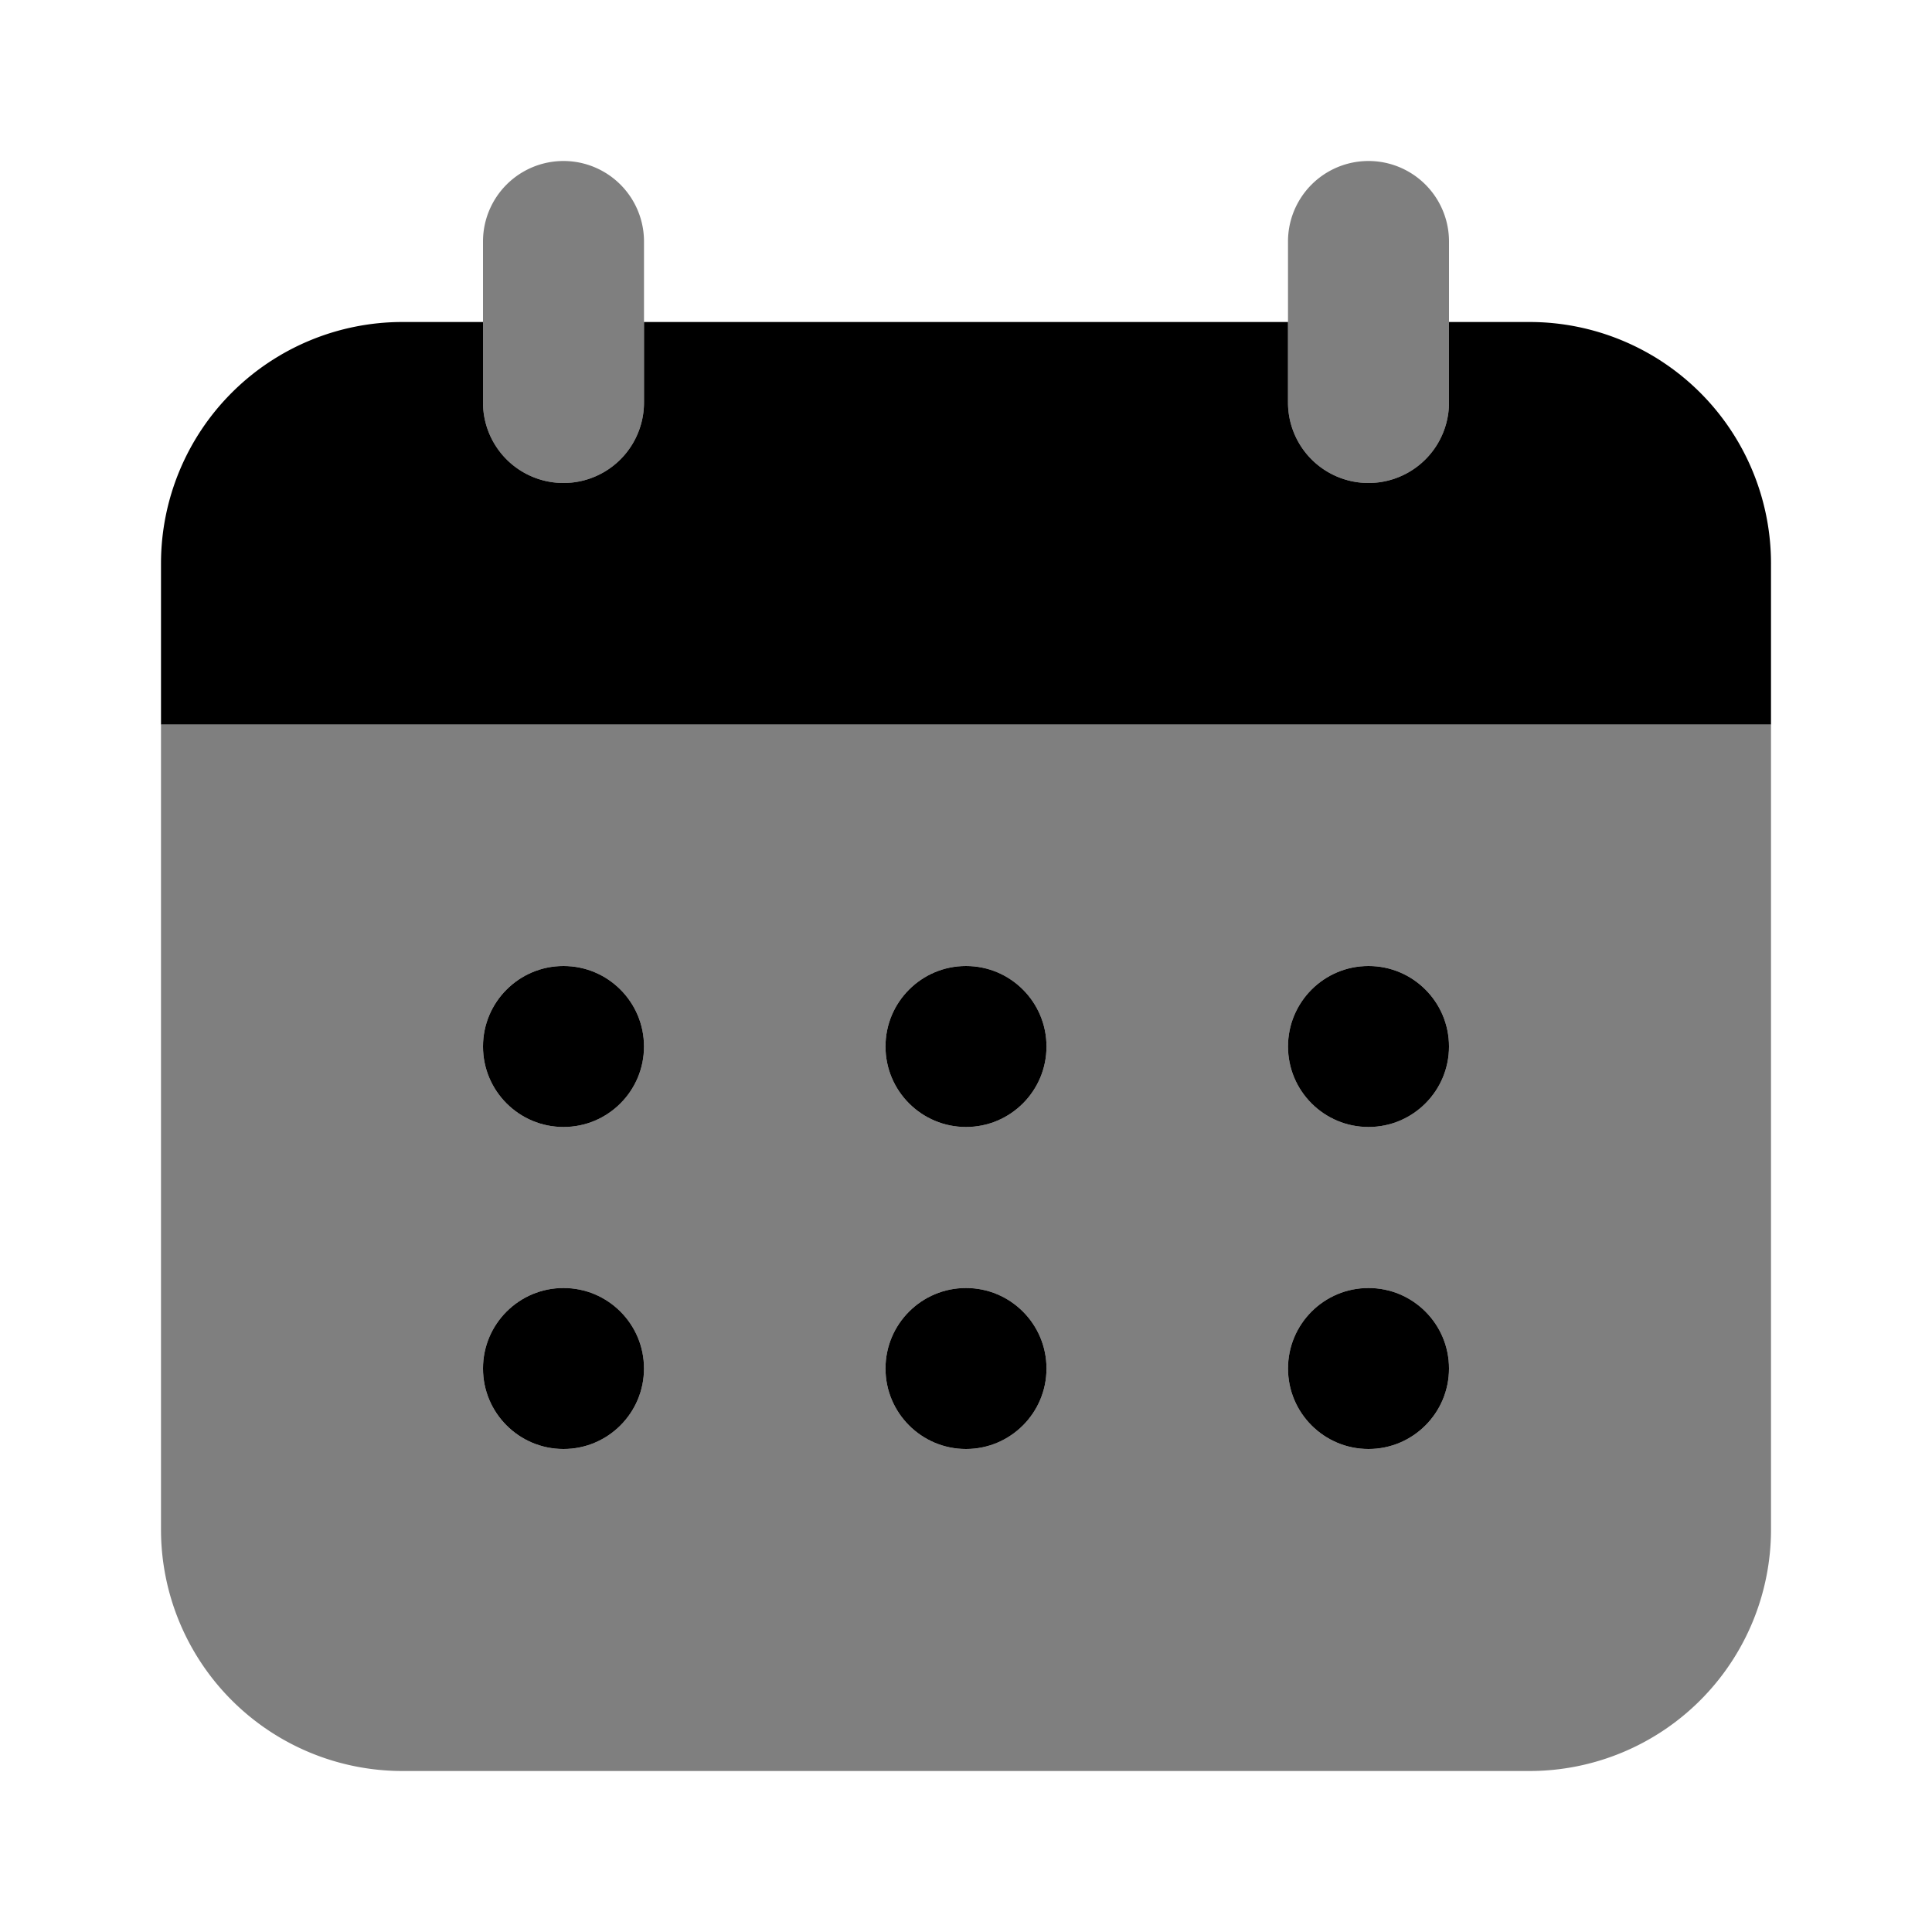
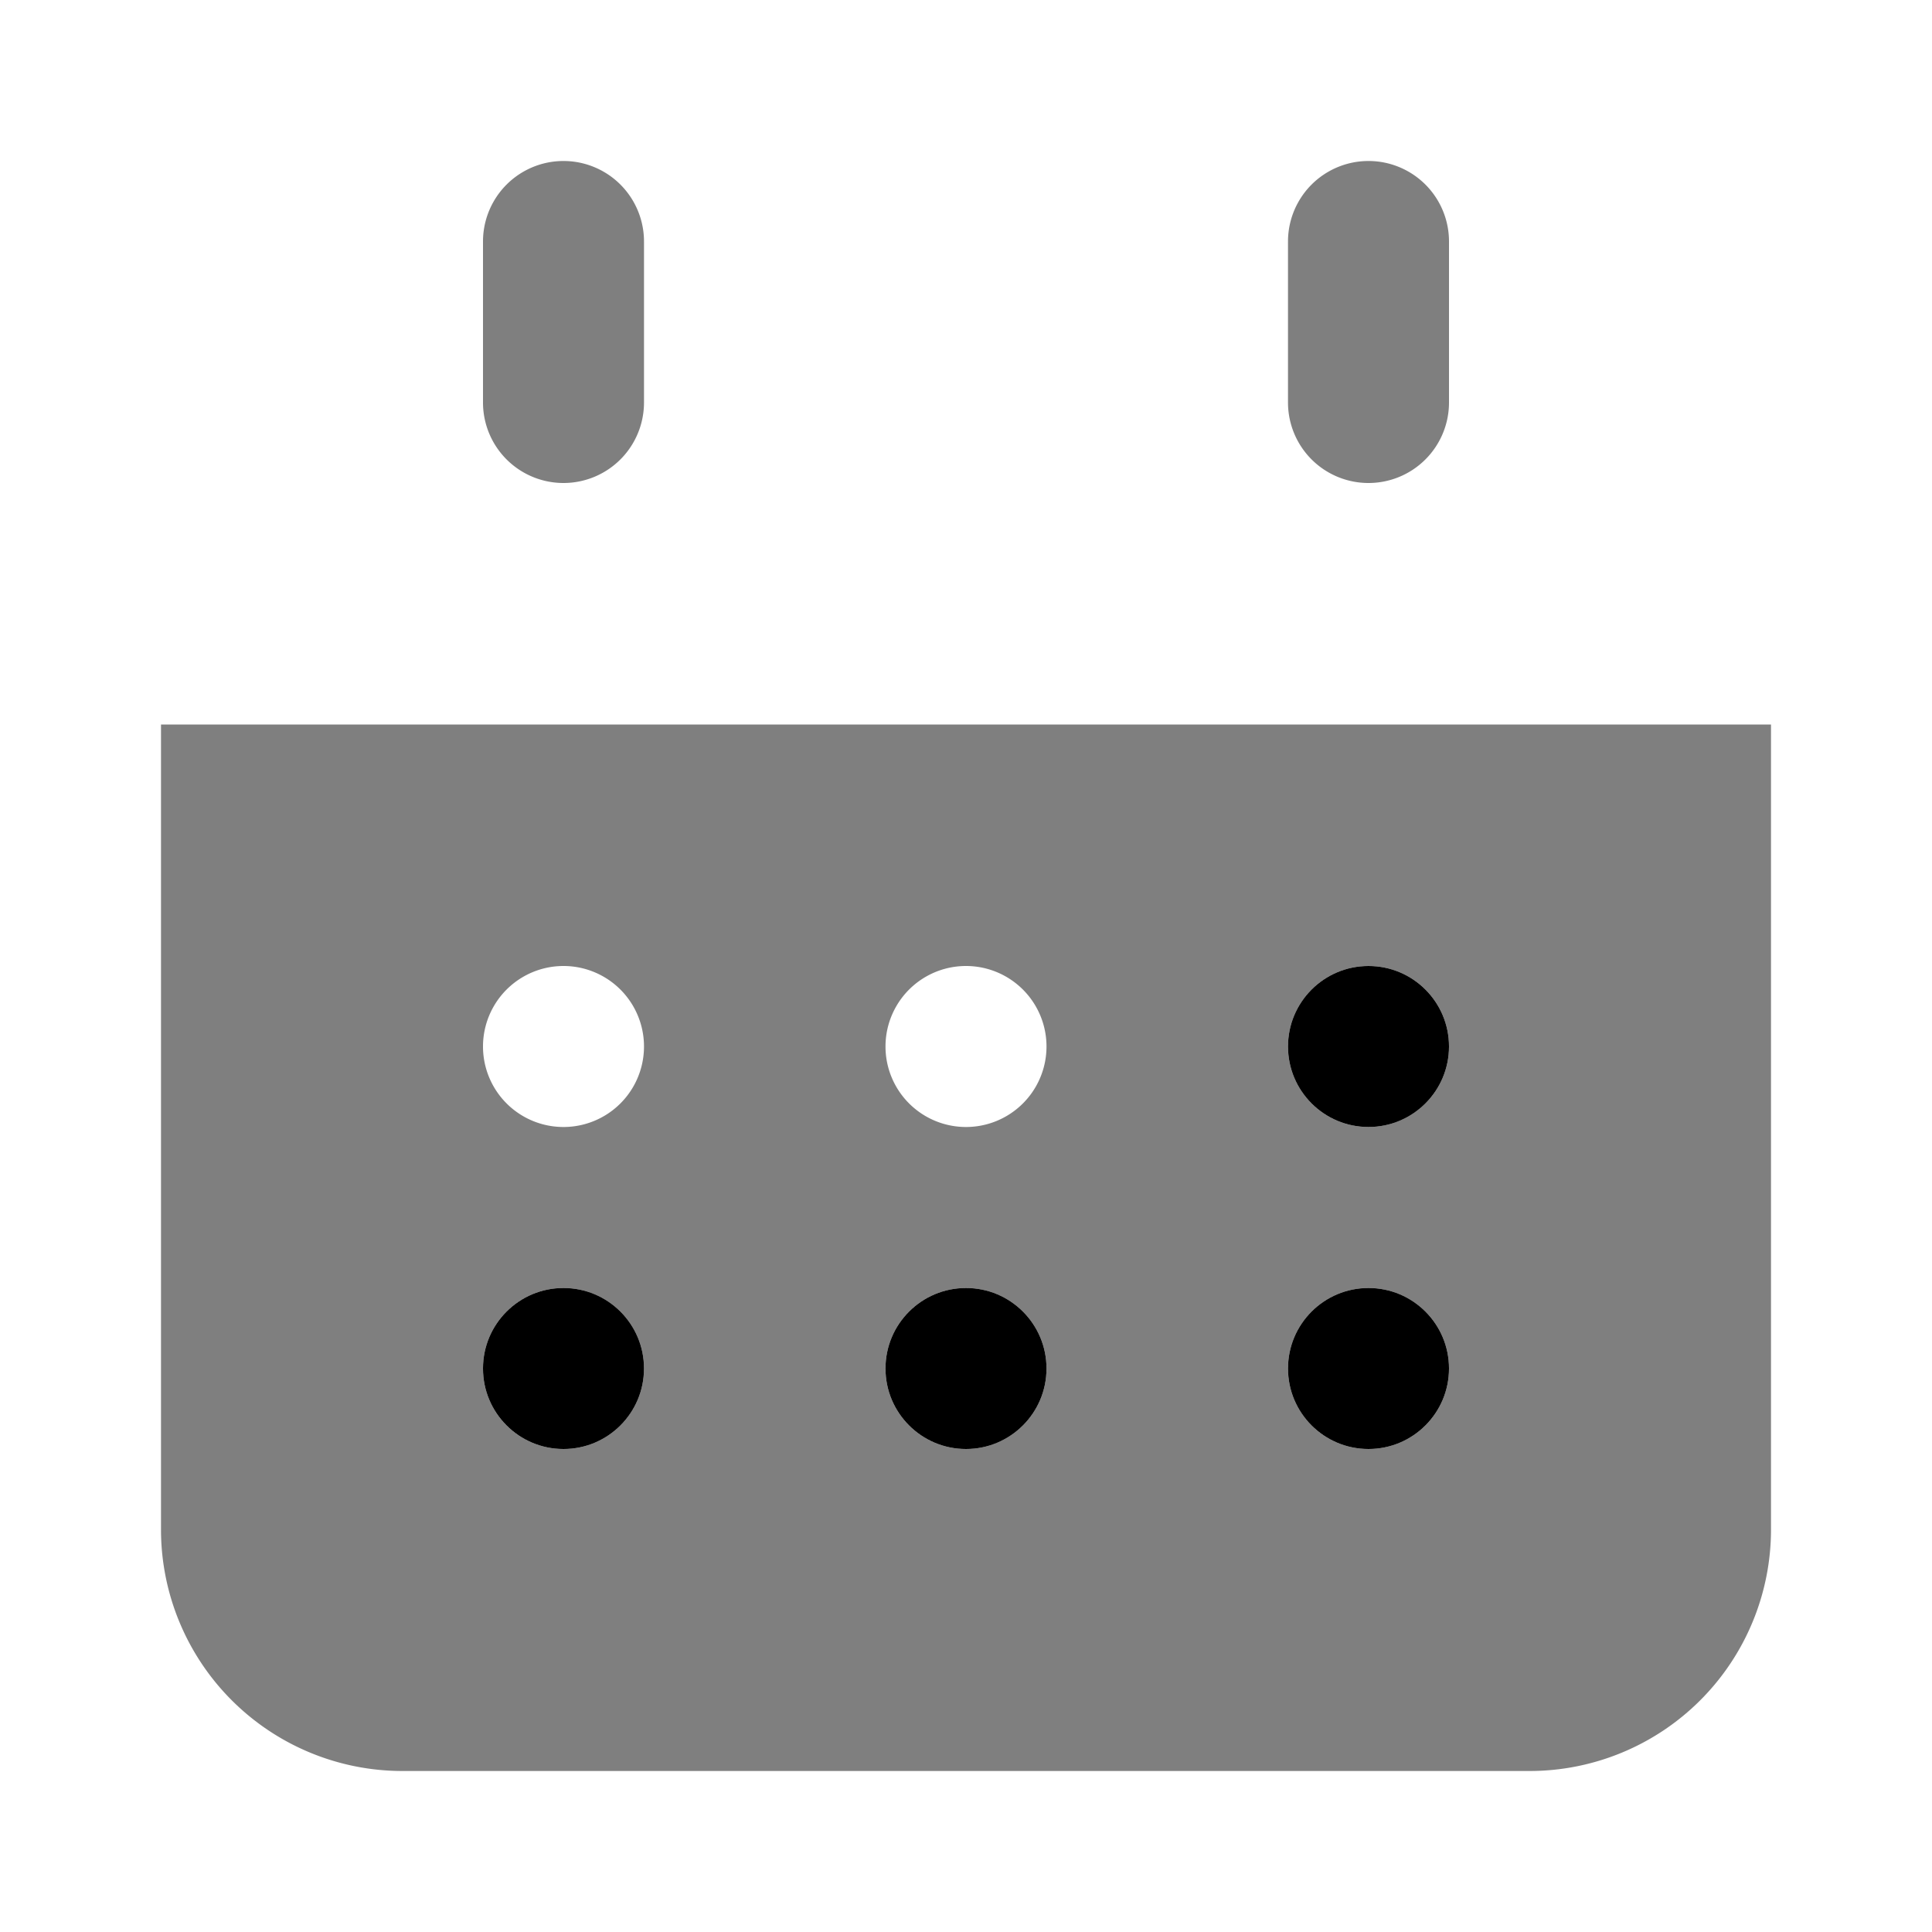
<svg xmlns="http://www.w3.org/2000/svg" width="24" height="24" viewBox="0 0 24 24">
  <path fill="currentColor" d="M7 6a1 1 0 0 1-1-1V3a1 1 0 0 1 2 0v2a1 1 0 0 1-.999 1H7zm10 0a1 1 0 0 1-1-1V3a1 1 0 0 1 2 0v2a1 1 0 0 1-.999 1H17z" opacity=".5" />
-   <path fill="currentColor" d="M19 4h-1v1a1 1 0 0 1-2 0V4H8v1a1 1 0 0 1-2 0V4H5a3 3 0 0 0-3 3v2h20V7a3 3 0 0 0-3-3z" />
-   <circle cx="7" cy="13" r="1" fill="currentColor" />
  <circle cx="7" cy="17" r="1" fill="currentColor" />
-   <circle cx="12" cy="13" r="1" fill="currentColor" />
  <circle cx="12" cy="17" r="1" fill="currentColor" />
  <circle cx="17" cy="13" r="1" fill="currentColor" />
  <circle cx="17" cy="17" r="1" fill="currentColor" />
  <path fill="currentColor" d="M2 9v10a3 3 0 0 0 3 3h14a3 3 0 0 0 3-3V9H2zm5 9a1 1 0 1 1 0-2a1 1 0 0 1 0 2zm0-4a1 1 0 1 1 0-2a1 1 0 0 1 0 2zm5 4a1 1 0 1 1 0-2a1 1 0 0 1 0 2zm0-4a1 1 0 1 1 0-2a1 1 0 0 1 0 2zm5 4a1 1 0 1 1 0-2a1 1 0 0 1 0 2zm0-4a1 1 0 1 1 0-2a1 1 0 0 1 0 2z" opacity=".5" />
</svg>